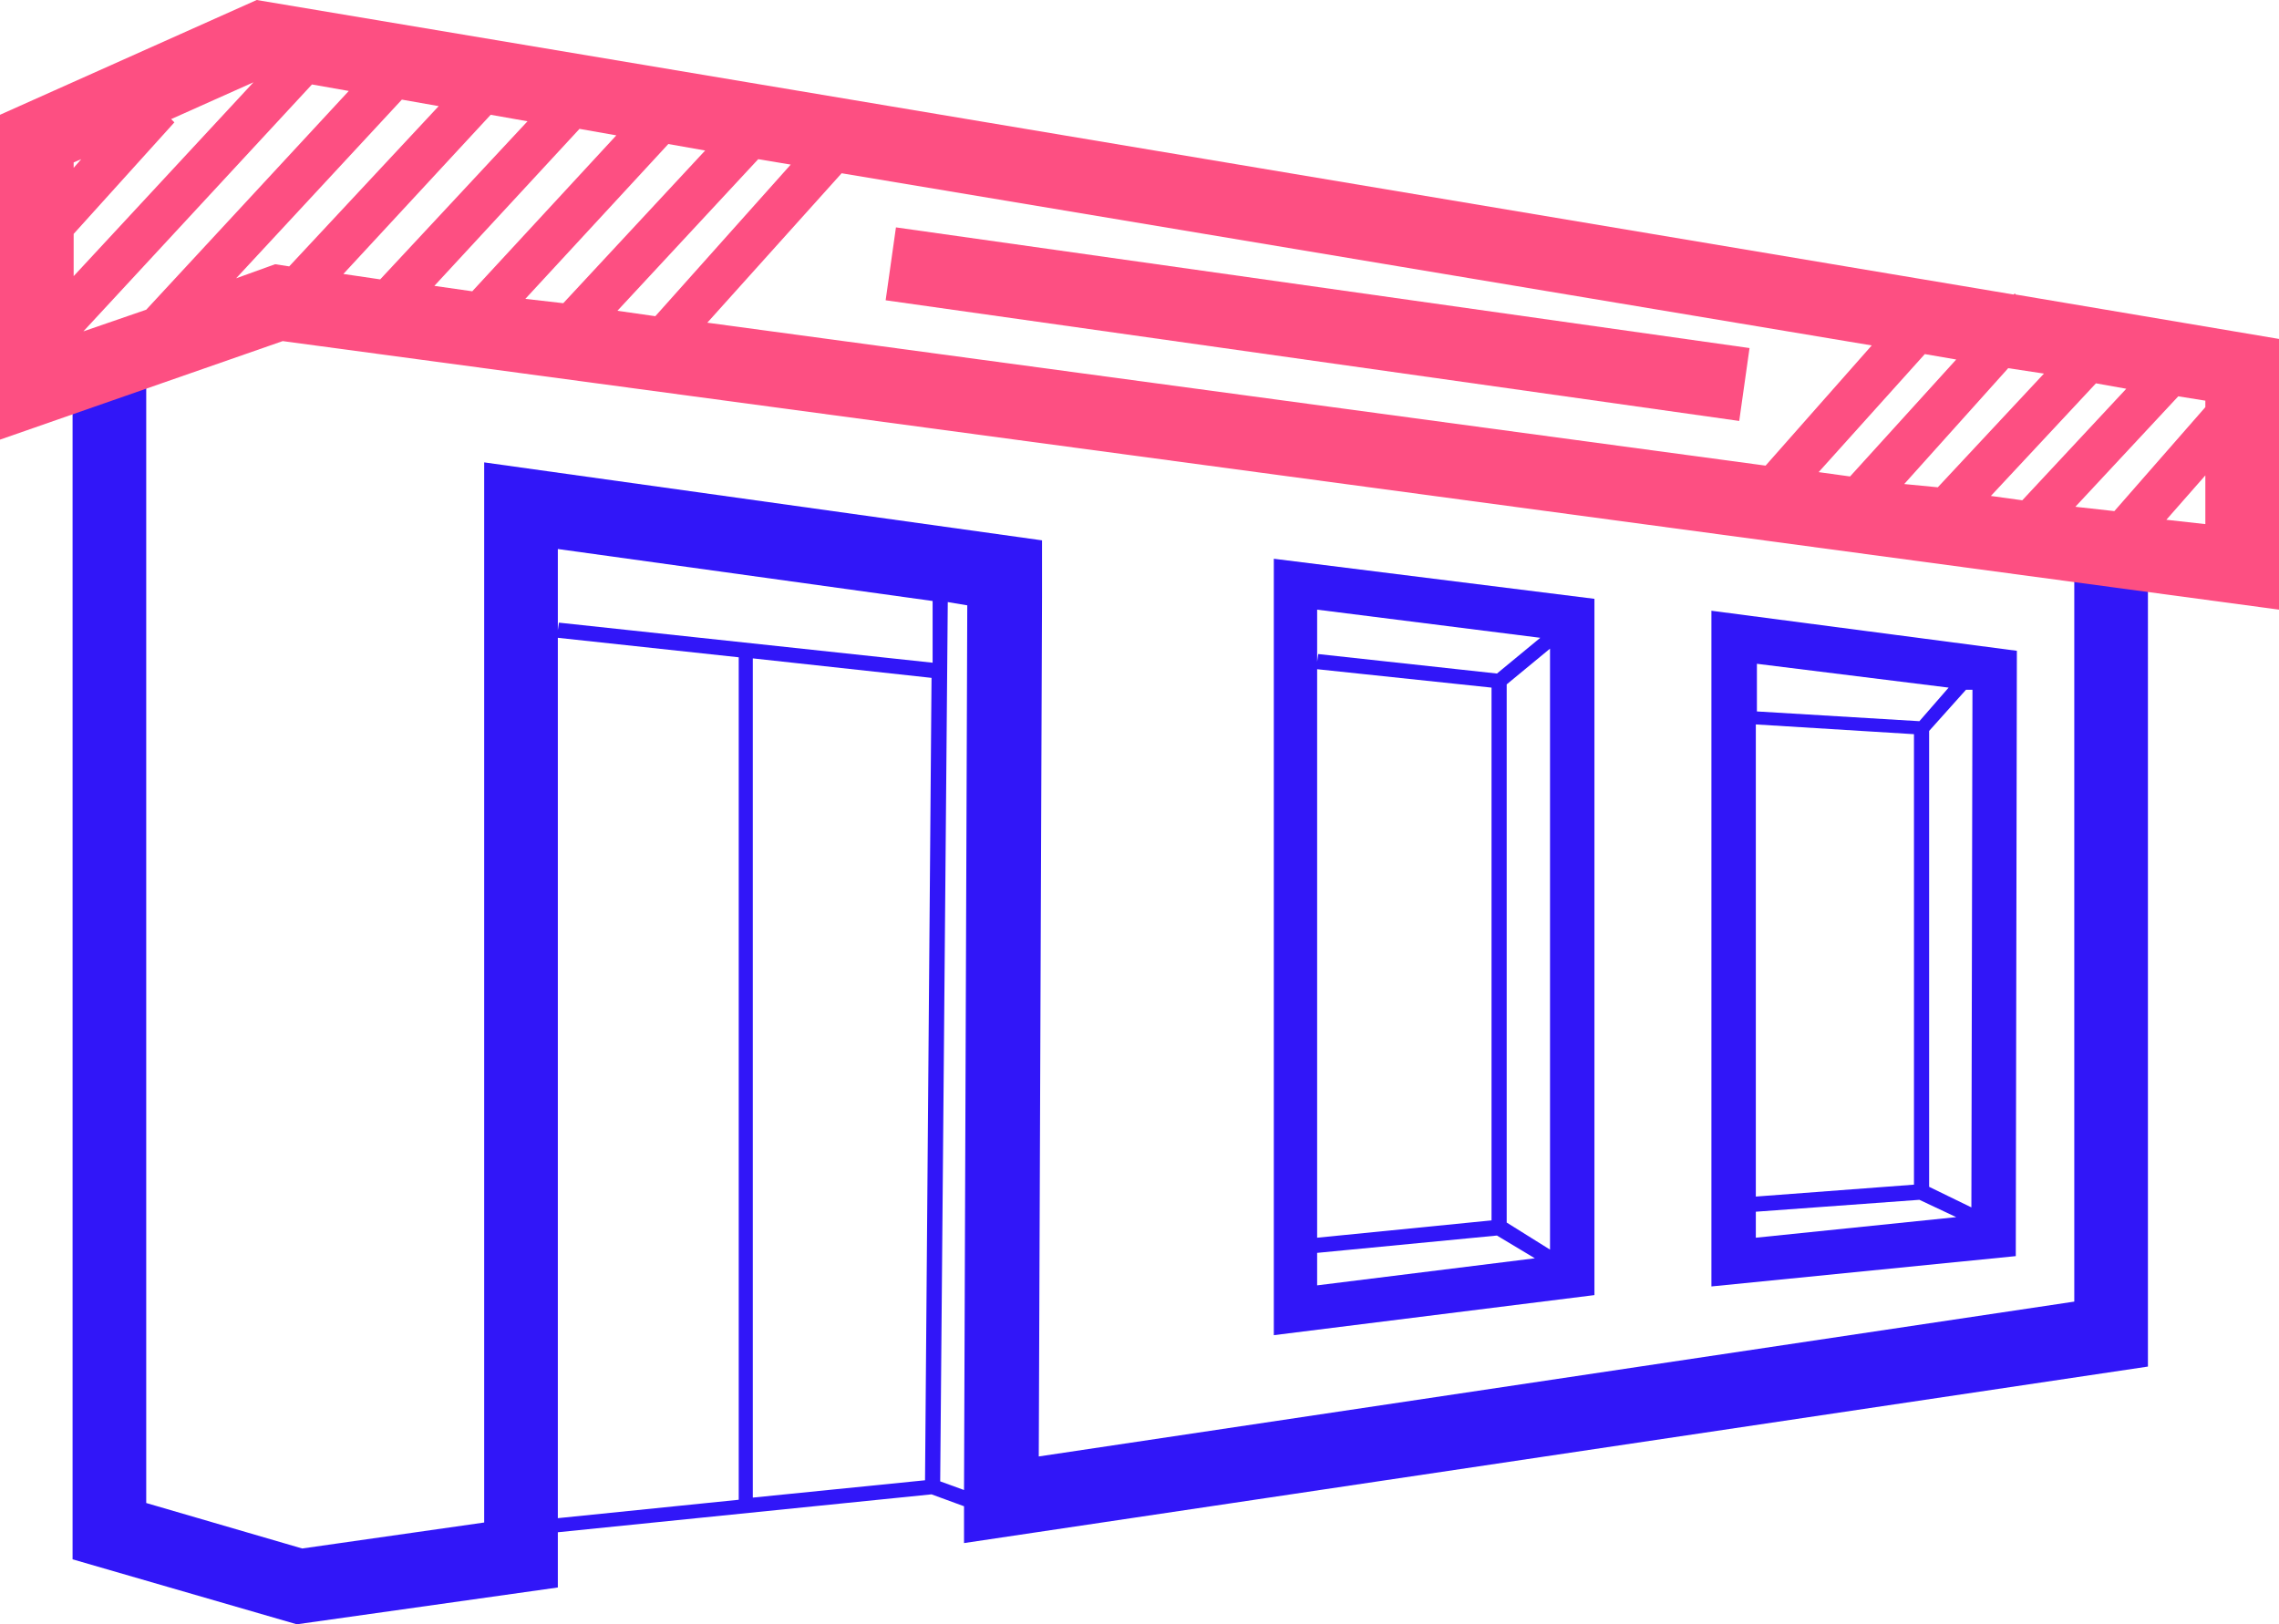
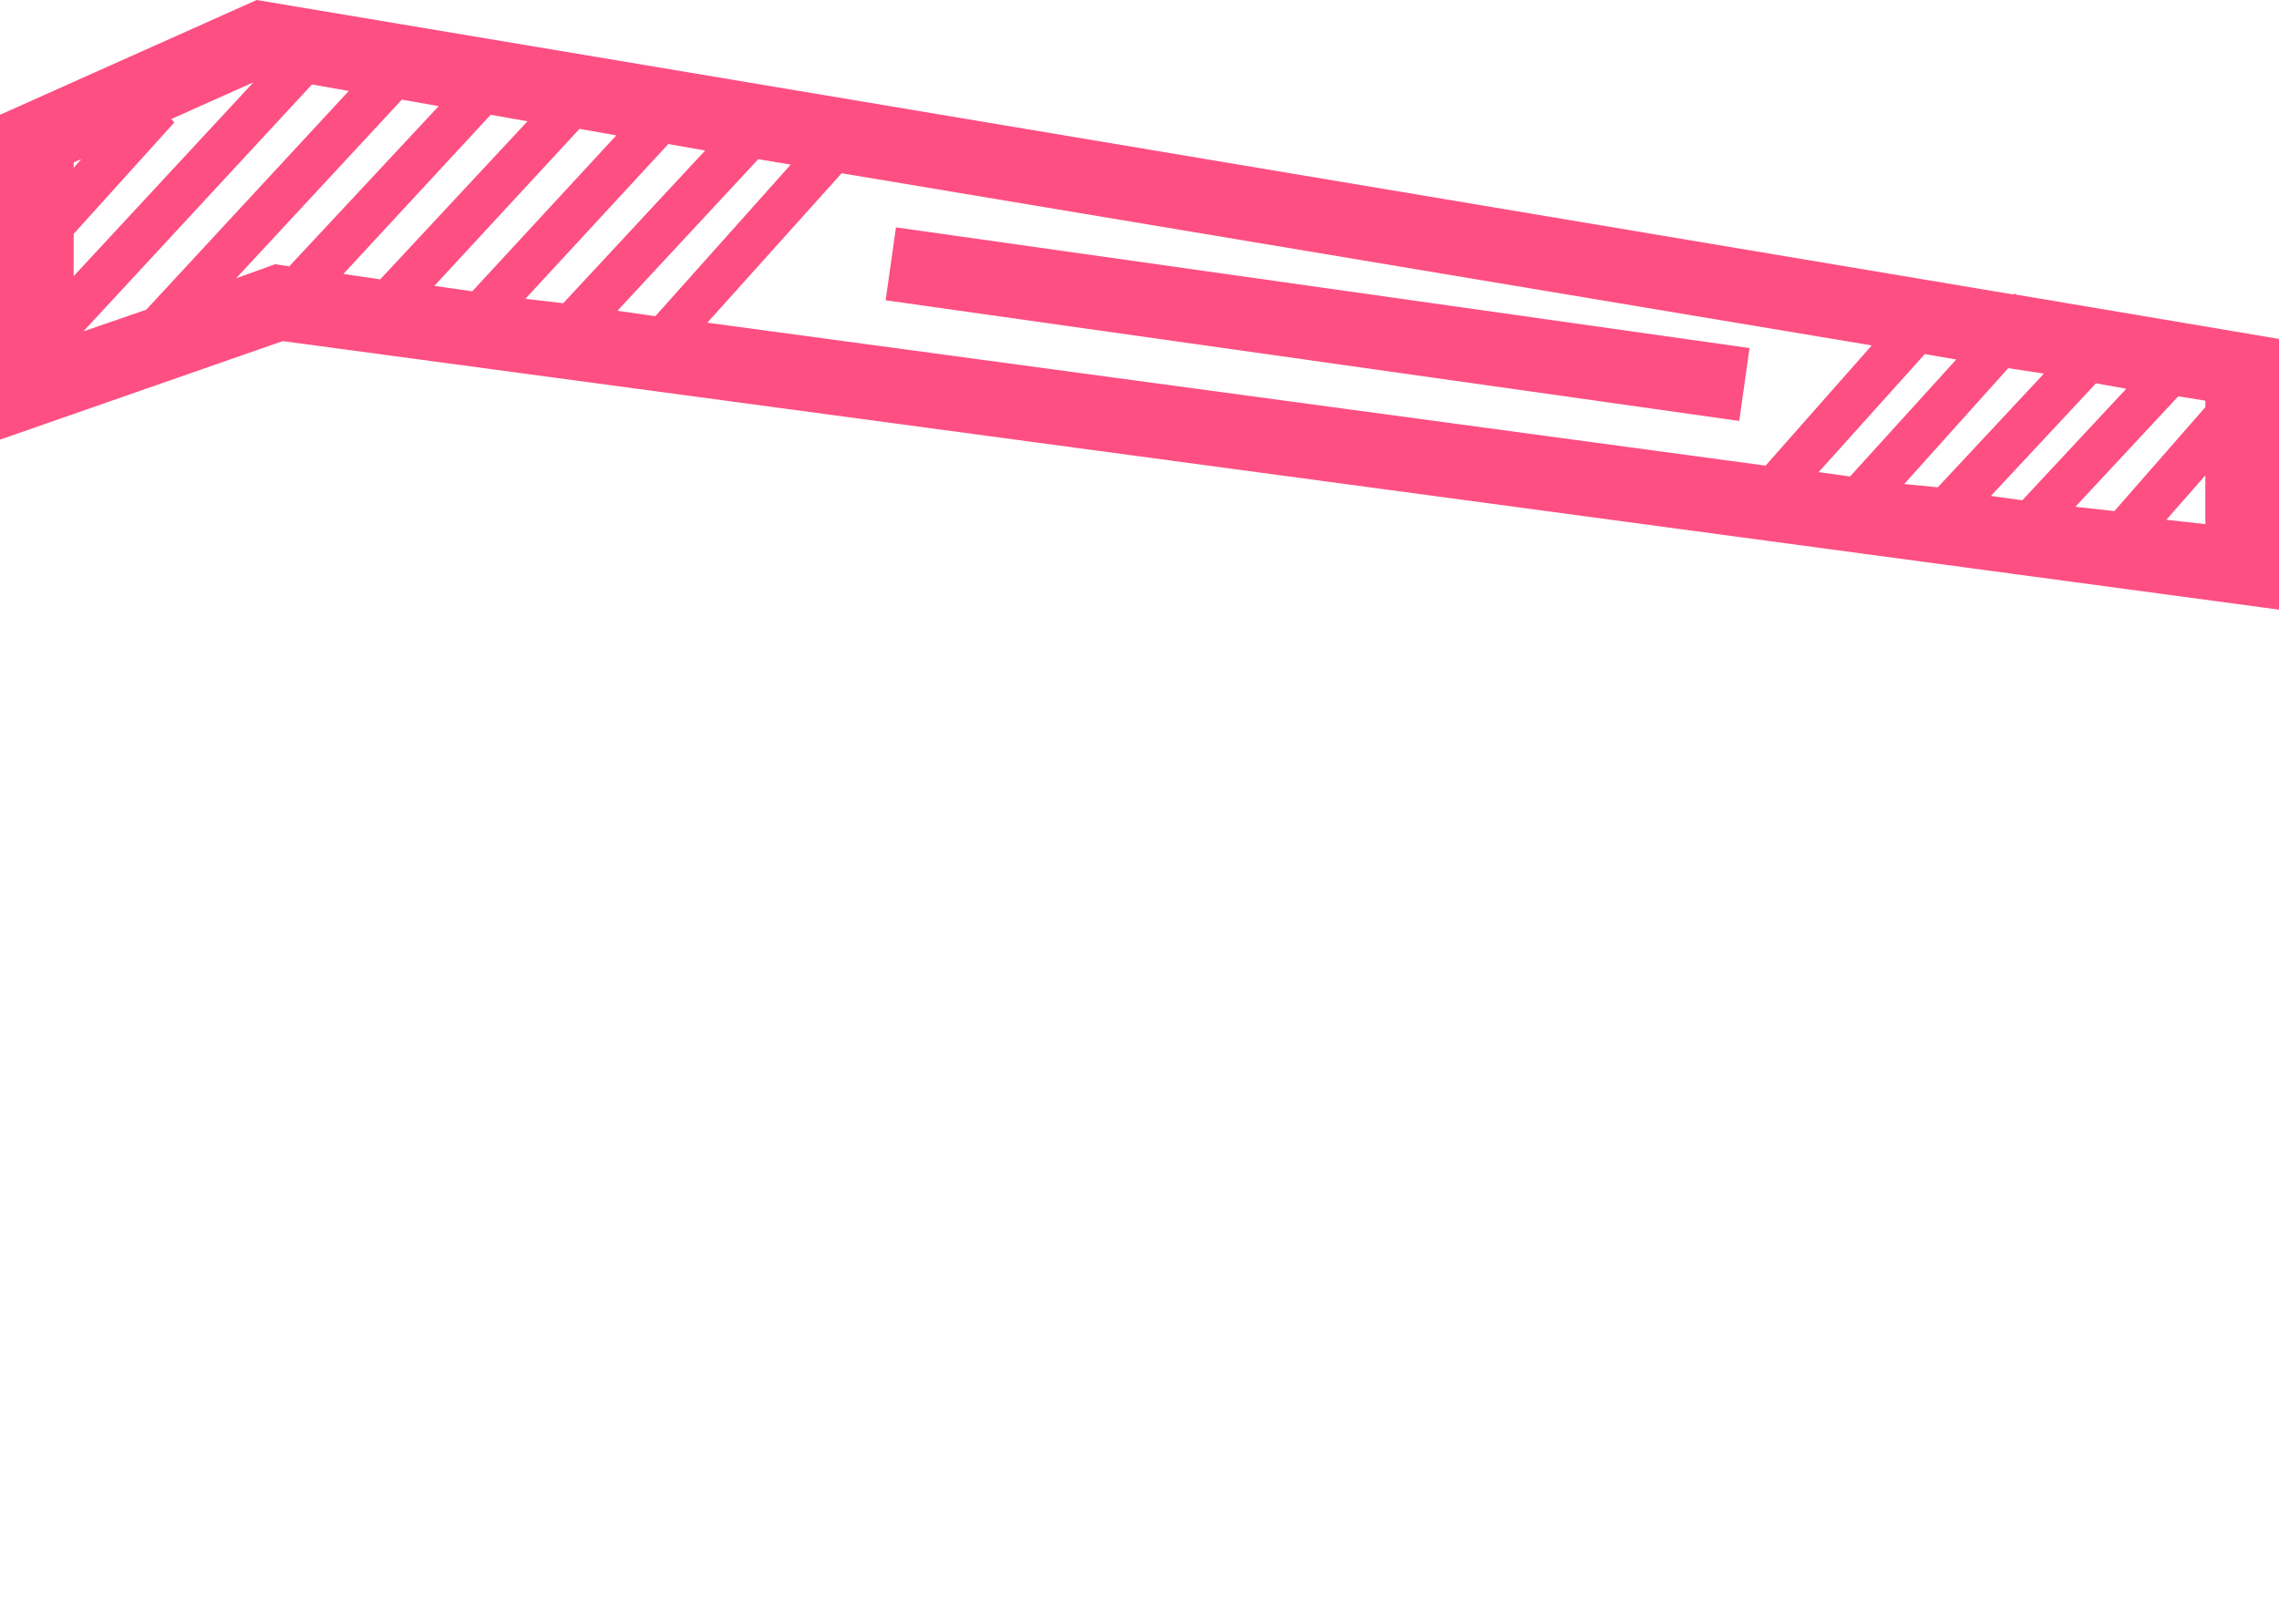
<svg xmlns="http://www.w3.org/2000/svg" id="Calque_1" x="0px" y="0px" viewBox="0 0 210.4 150" xml:space="preserve">
-   <path fill="#3116F8" d="M69.5,60.8l16.5,1.8l-0.6,74.1l-15.9,1.6V60.8z M51.5,58.9l16.7,1.8v77.8l-16.7,1.7V58.9z M86.8,136.8  l0.7-81.2l1.8,0.3L89,137.6L86.8,136.8z M51.5,50.7l34.6,4.8l0,5.7l-34.5-3.7l-0.1,0.7V50.7z M6.7,33.4V144l20.7,6l24.1-3.4v-5.1  L86,138l3,1.1l0,3.4l109.3-16.3V50.7h-6.8v69.5l-95.6,14.3l0.3-79.3l0-5.3l-51.5-7.2v97.9L27.9,143l-14.4-4.2V33.4H6.7z" />
-   <path fill="#3116F8" d="M147.2,55.3l-29.6-3.7v71.7l29.6-3.7V55.3z M139.1,112.9V63.2l4-3.3v55.5L139.1,112.9z M142.2,58.9l-4,3.3  l-16.5-1.8l-0.1,0.7v-4.8L142.2,58.9z M121.6,114.3V61.8l16.1,1.7v49.2L121.6,114.3z M121.6,115.7l16.6-1.6l3.5,2.1l-20.1,2.5V115.7  z" />
-   <path fill="#3116F8" d="M186.2,60.1L158,56.4v62.4l28.1-2.8L186.2,60.1z M182.1,63.7l-0.1,47.8l-3.9-1.9V67.5l3.4-3.8L182.1,63.7z   M176.7,109.4l-14.6,1.1V66.9l14.6,0.9V109.4z M179.9,63.5l-2.7,3.1l-15-0.9l0,0.7v-5.1L179.9,63.5z M162.1,111.9l15.1-1.1l3.4,1.6  l-18.5,1.9V111.9z M182,112.3L182,112.3z" />
-   <path fill="#FD4F82" d="M200,48l3.6-4.1v4.5L200,48z M191.6,46.8l9.5-10.2l2.5,0.4v0.6l-8.4,9.6L191.6,46.8z M183.8,45.8l9.7-10.4  l2.8,0.5l-9.6,10.3L183.8,45.8z M175.8,44.7l9.6-10.7l3.3,0.5l-9.8,10.5L175.8,44.7z M167.9,43.6l9.8-10.9l2.9,0.5L170.8,44  L167.9,43.6z M65.3,29.8L77.7,16l95.1,15.9L163,43L65.3,29.8z M6.8,15l0.7-0.3l-0.7,0.8V15z M57,28.7l13-14l3,0.5l-12.5,14L57,28.7z   M48.5,27.6l13.2-14.3l3.4,0.6L52,28L48.5,27.6z M40.1,26.4l13.4-14.5l3.4,0.6L43.6,26.9L40.1,26.4z M31.7,25.3l13.6-14.7l3.4,0.6  L35.1,25.8L31.7,25.3z M37.1,9.2l3.4,0.6L26.7,24.6l-1.3-0.2l-3.6,1.3L37.1,9.2z M28.8,7.8l3.4,0.6L13.5,28.6l-5.8,2L28.8,7.8z   M6.8,21.6l9.3-10.3L15.8,11l7.6-3.4L6.8,25.5V21.6z M23.7,0L0,10.6v30l26.1-9.1l184.3,24.8v-25l-24.3-4.1l-0.1-0.1l-0.1,0.1L23.7,0  z" />
+   <path fill="#FD4F82" d="M200,48l3.6-4.1v4.5L200,48z M191.6,46.8l9.5-10.2l2.5,0.4v0.6l-8.4,9.6L191.6,46.8z M183.8,45.8l9.7-10.4  l2.8,0.5l-9.6,10.3L183.8,45.8z M175.8,44.7l9.6-10.7l3.3,0.5l-9.8,10.5L175.8,44.7M167.9,43.6l9.8-10.9l2.9,0.5L170.8,44  L167.9,43.6z M65.3,29.8L77.7,16l95.1,15.9L163,43L65.3,29.8z M6.8,15l0.7-0.3l-0.7,0.8V15z M57,28.7l13-14l3,0.5l-12.5,14L57,28.7z   M48.5,27.6l13.2-14.3l3.4,0.6L52,28L48.5,27.6z M40.1,26.4l13.4-14.5l3.4,0.6L43.6,26.9L40.1,26.4z M31.7,25.3l13.6-14.7l3.4,0.6  L35.1,25.8L31.7,25.3z M37.1,9.2l3.4,0.6L26.7,24.6l-1.3-0.2l-3.6,1.3L37.1,9.2z M28.8,7.8l3.4,0.6L13.5,28.6l-5.8,2L28.8,7.8z   M6.8,21.6l9.3-10.3L15.8,11l7.6-3.4L6.8,25.5V21.6z M23.7,0L0,10.6v30l26.1-9.1l184.3,24.8v-25l-24.3-4.1l-0.1-0.1l-0.1,0.1L23.7,0  z" />
  <rect x="118.2" y="-9.9" transform="matrix(0.14 -0.99 0.99 0.14 75.016 146.134)" fill="#FD4F82" width="6.8" height="79.6" />
</svg>